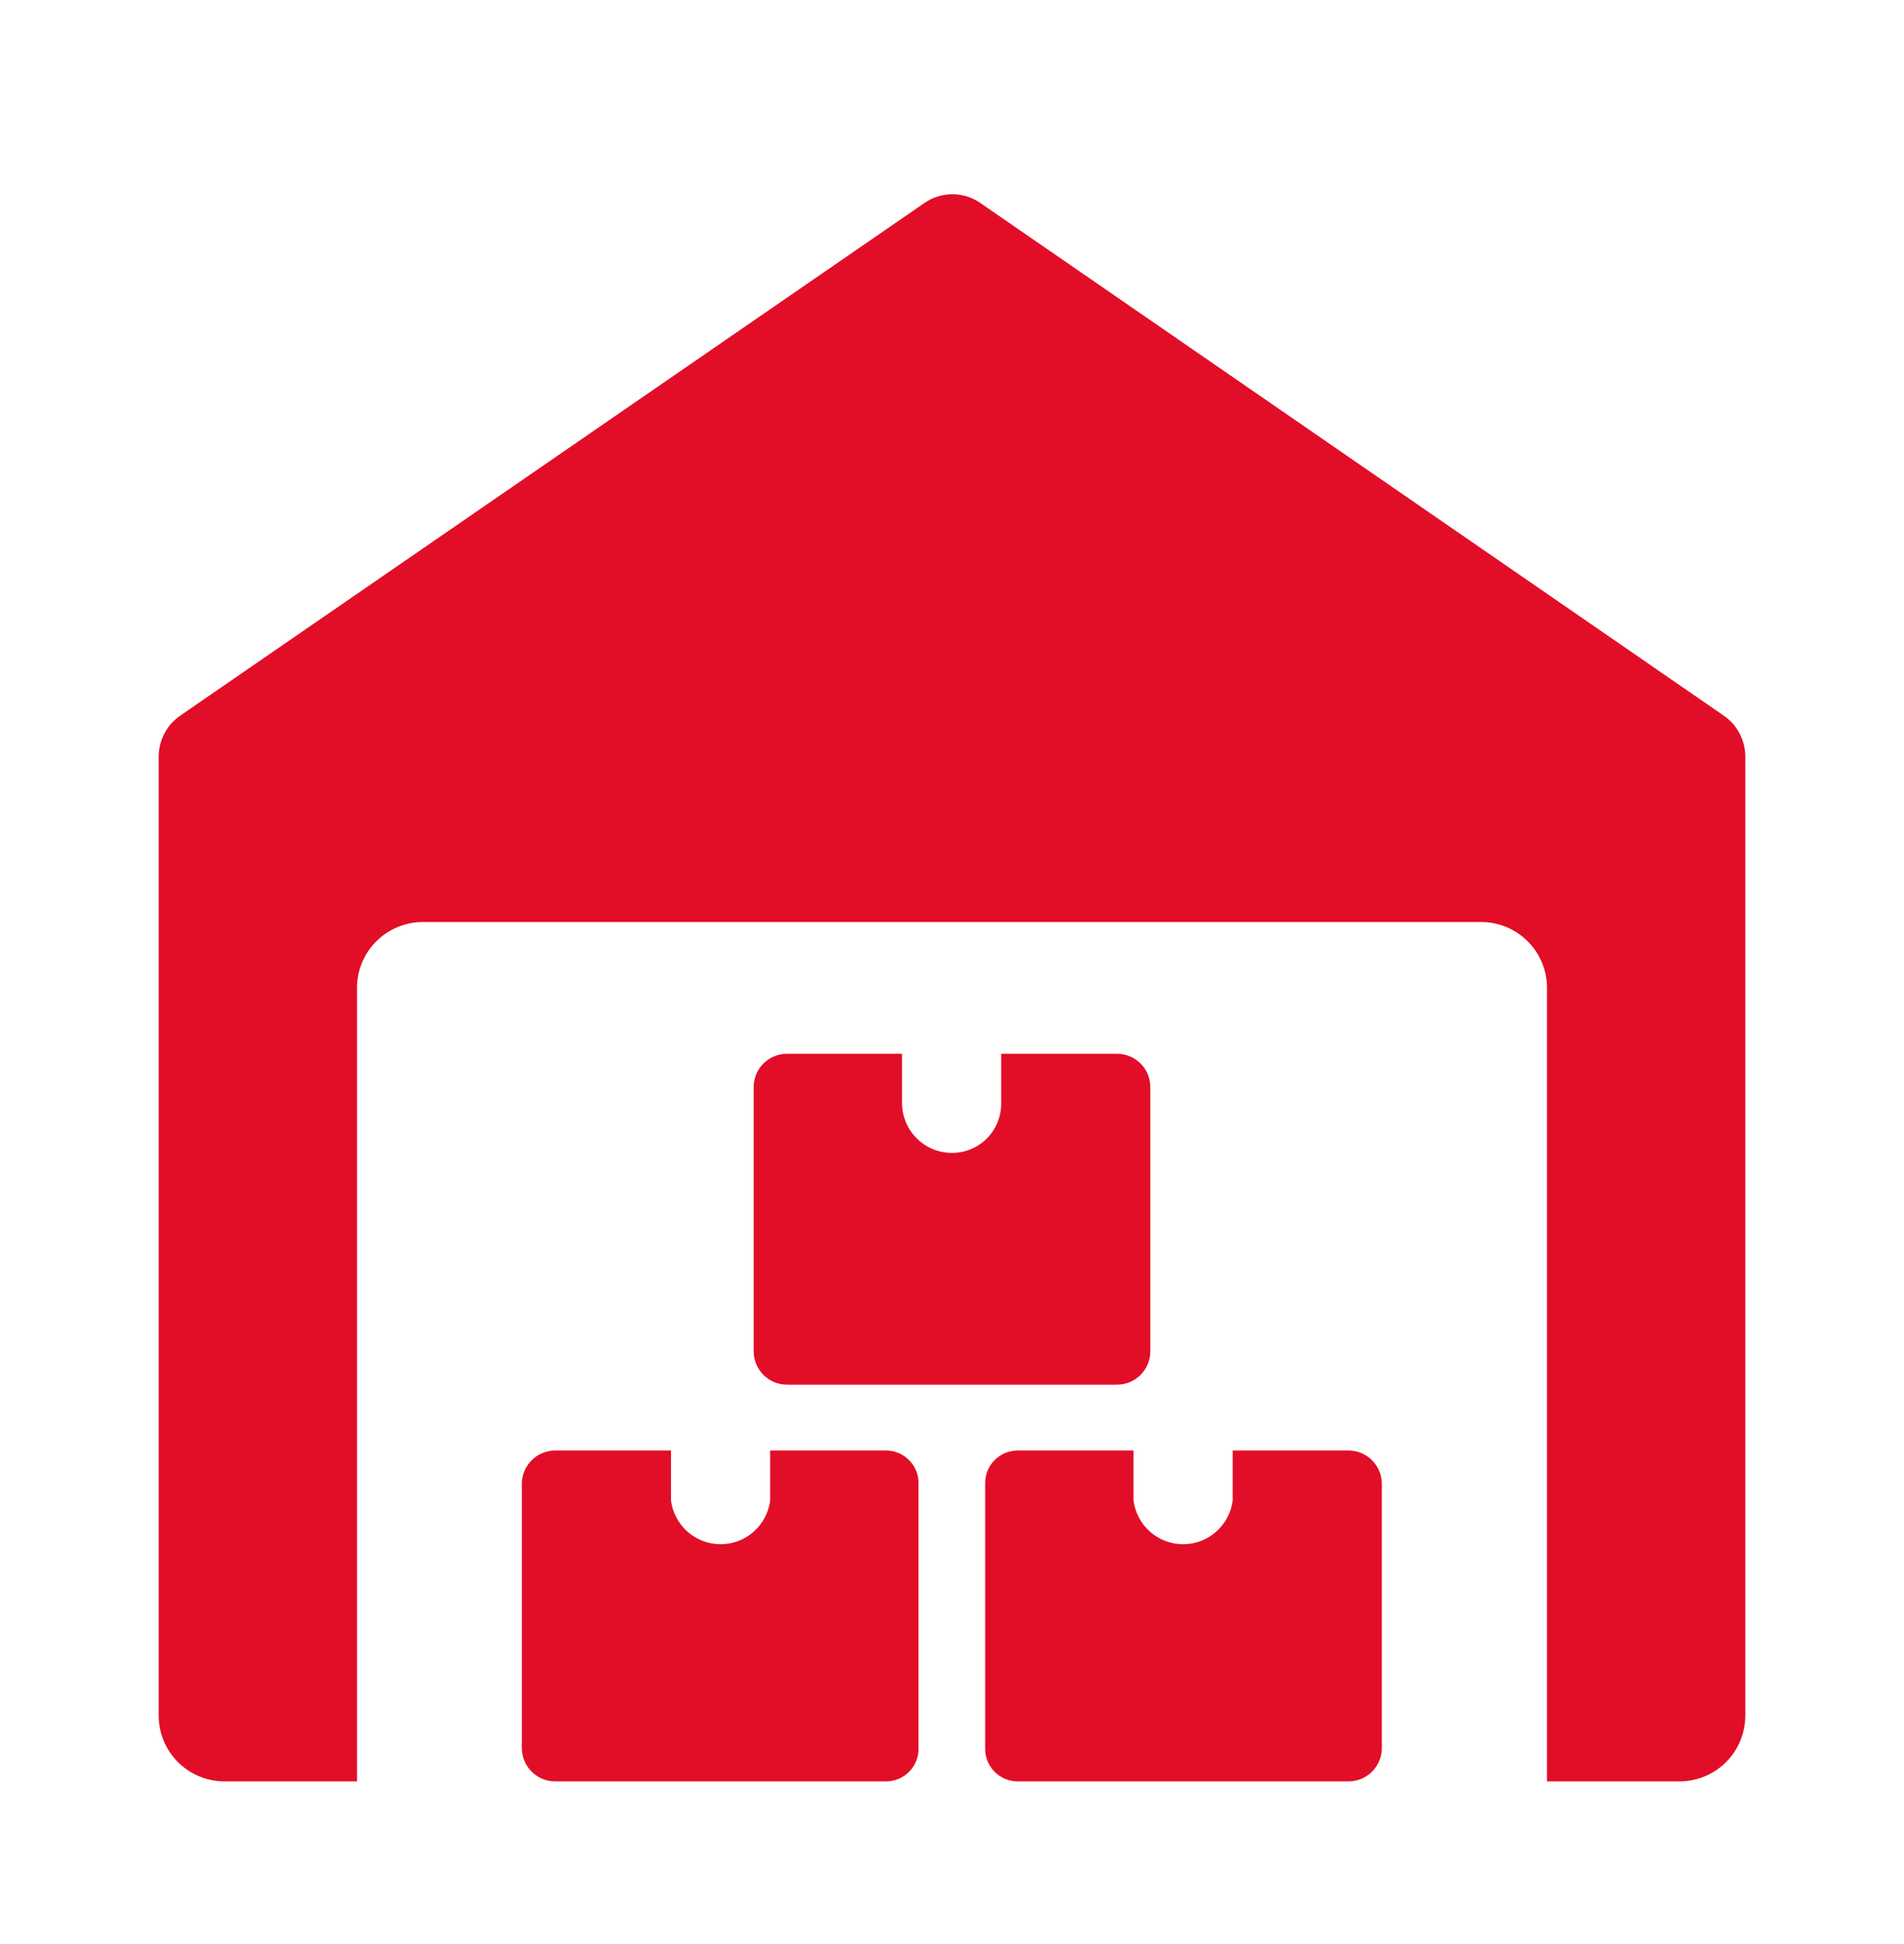
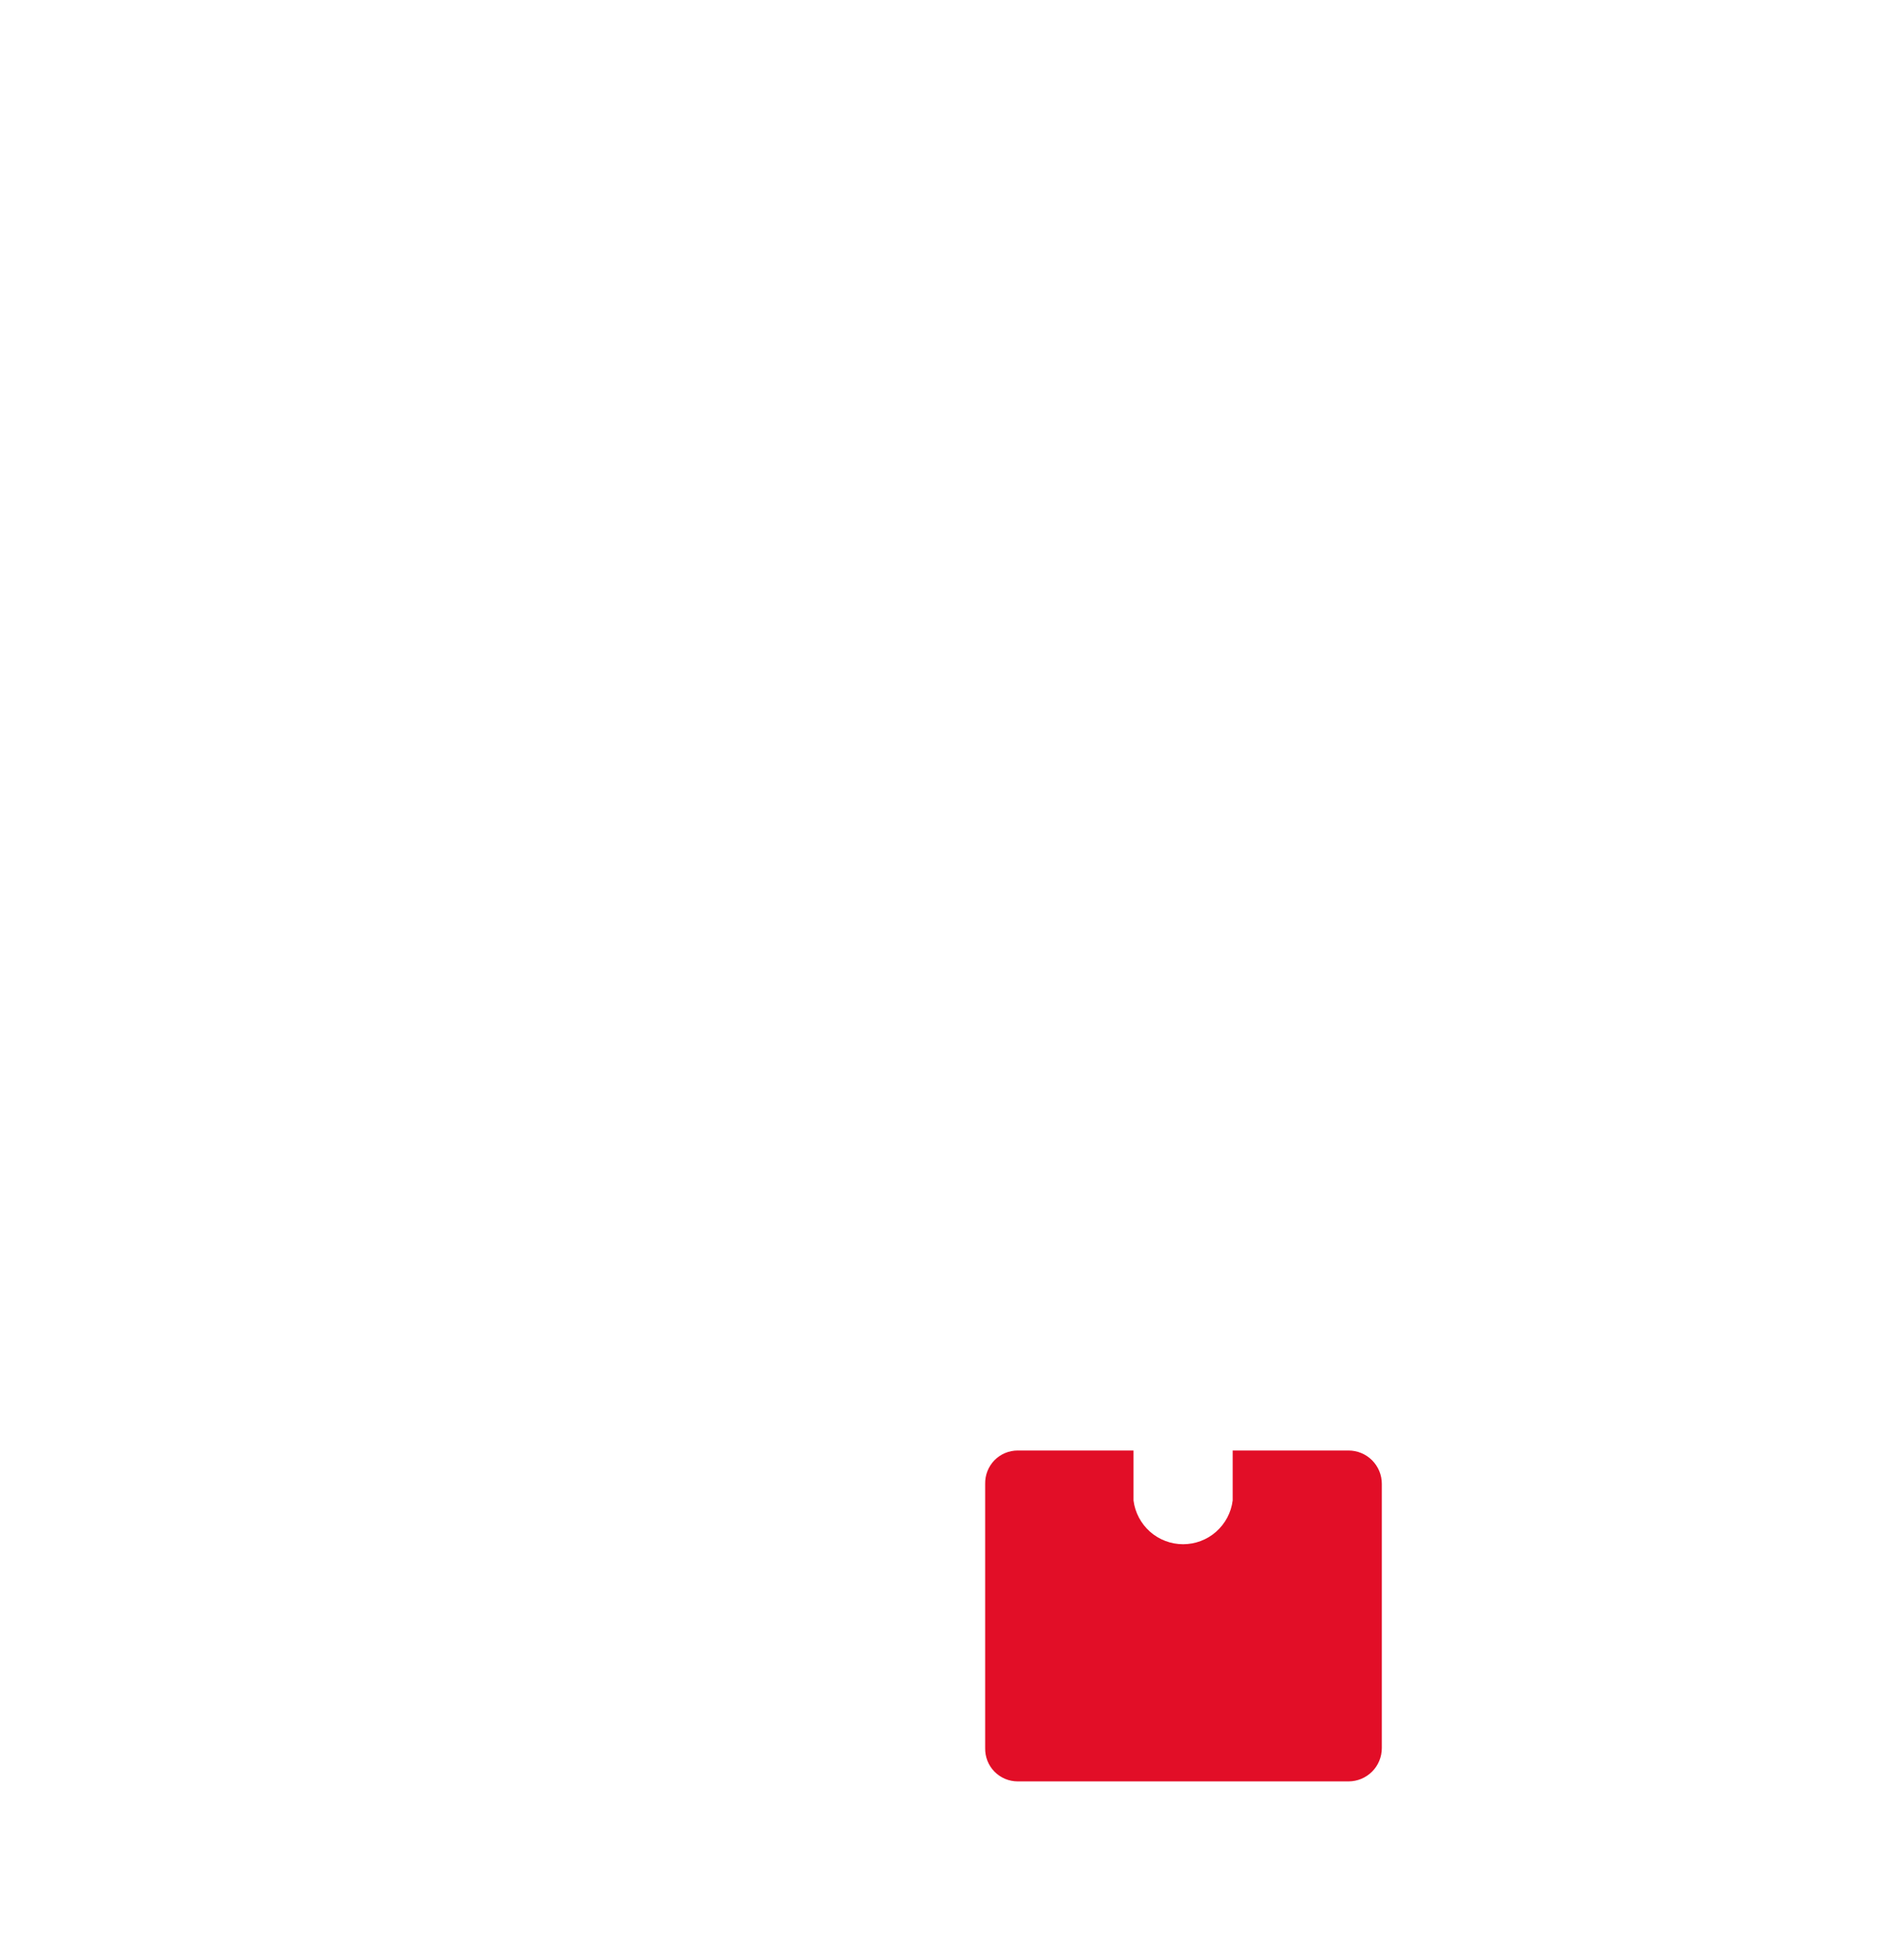
<svg xmlns="http://www.w3.org/2000/svg" width="48" height="49" viewBox="0 0 48 49" fill="none">
-   <path d="M43.46 18.04L24.72 5.12C24.512 4.974 24.264 4.896 24.01 4.896C23.756 4.896 23.508 4.974 23.3 5.12L4.54 18.04C4.375 18.155 4.24 18.307 4.146 18.484C4.052 18.662 4.002 18.859 4 19.06V43.24C4 43.68 4.175 44.102 4.486 44.414C4.798 44.725 5.22 44.9 5.66 44.9H9V24.9C9 24.46 9.175 24.037 9.486 23.726C9.798 23.415 10.22 23.24 10.66 23.24H37.34C37.78 23.24 38.203 23.415 38.514 23.726C38.825 24.037 39 24.46 39 24.9V44.9H42.34C42.78 44.9 43.203 44.725 43.514 44.414C43.825 44.102 44 43.68 44 43.24V19.06C43.998 18.859 43.948 18.662 43.854 18.484C43.76 18.307 43.625 18.155 43.46 18.04Z" fill="#E20E27" />
-   <path d="M19.416 36.56V37.82C19.378 38.124 19.229 38.404 18.999 38.607C18.769 38.81 18.473 38.922 18.166 38.922C17.86 38.922 17.563 38.81 17.333 38.607C17.103 38.404 16.955 38.124 16.916 37.82V36.56H13.996C13.774 36.56 13.56 36.648 13.402 36.806C13.245 36.964 13.156 37.177 13.156 37.4V44.06C13.156 44.283 13.245 44.496 13.402 44.654C13.56 44.811 13.774 44.9 13.996 44.9H22.336C22.446 44.9 22.554 44.878 22.655 44.836C22.756 44.793 22.847 44.731 22.923 44.653C23 44.575 23.06 44.482 23.1 44.38C23.14 44.278 23.159 44.169 23.156 44.06V37.4C23.159 37.291 23.14 37.182 23.1 37.08C23.06 36.978 23 36.885 22.923 36.807C22.847 36.729 22.756 36.667 22.655 36.624C22.554 36.582 22.446 36.56 22.336 36.56H19.416Z" fill="#E20E27" />
  <path d="M31.076 36.56V37.82C31.038 38.124 30.889 38.404 30.659 38.607C30.429 38.81 30.133 38.922 29.826 38.922C29.519 38.922 29.223 38.81 28.993 38.607C28.763 38.404 28.615 38.124 28.576 37.82V36.56H25.656C25.547 36.56 25.439 36.582 25.338 36.624C25.237 36.667 25.146 36.729 25.069 36.807C24.993 36.885 24.933 36.978 24.893 37.08C24.853 37.182 24.834 37.291 24.836 37.4V44.06C24.834 44.169 24.853 44.278 24.893 44.38C24.933 44.482 24.993 44.575 25.069 44.653C25.146 44.731 25.237 44.793 25.338 44.836C25.439 44.878 25.547 44.9 25.656 44.9H33.996C34.106 44.9 34.216 44.878 34.318 44.836C34.419 44.794 34.512 44.732 34.59 44.654C34.668 44.576 34.73 44.483 34.772 44.381C34.815 44.279 34.836 44.17 34.836 44.06V37.4C34.836 37.29 34.815 37.18 34.772 37.078C34.73 36.977 34.668 36.884 34.59 36.806C34.512 36.728 34.419 36.666 34.318 36.624C34.216 36.582 34.106 36.56 33.996 36.56H31.076Z" fill="#E20E27" />
-   <path d="M25.24 26.56V27.82C25.24 28.149 25.109 28.464 24.877 28.697C24.644 28.929 24.329 29.06 24 29.06C23.669 29.06 23.352 28.93 23.116 28.698C22.88 28.466 22.745 28.151 22.74 27.82V26.56H19.84C19.617 26.56 19.404 26.648 19.246 26.806C19.088 26.963 19 27.177 19 27.4V34.06C19 34.283 19.088 34.496 19.246 34.654C19.404 34.811 19.617 34.9 19.84 34.9H28.16C28.383 34.9 28.596 34.811 28.754 34.654C28.912 34.496 29 34.283 29 34.06V27.4C29 27.177 28.912 26.963 28.754 26.806C28.596 26.648 28.383 26.56 28.16 26.56H25.24Z" fill="#E20E27" />
</svg>